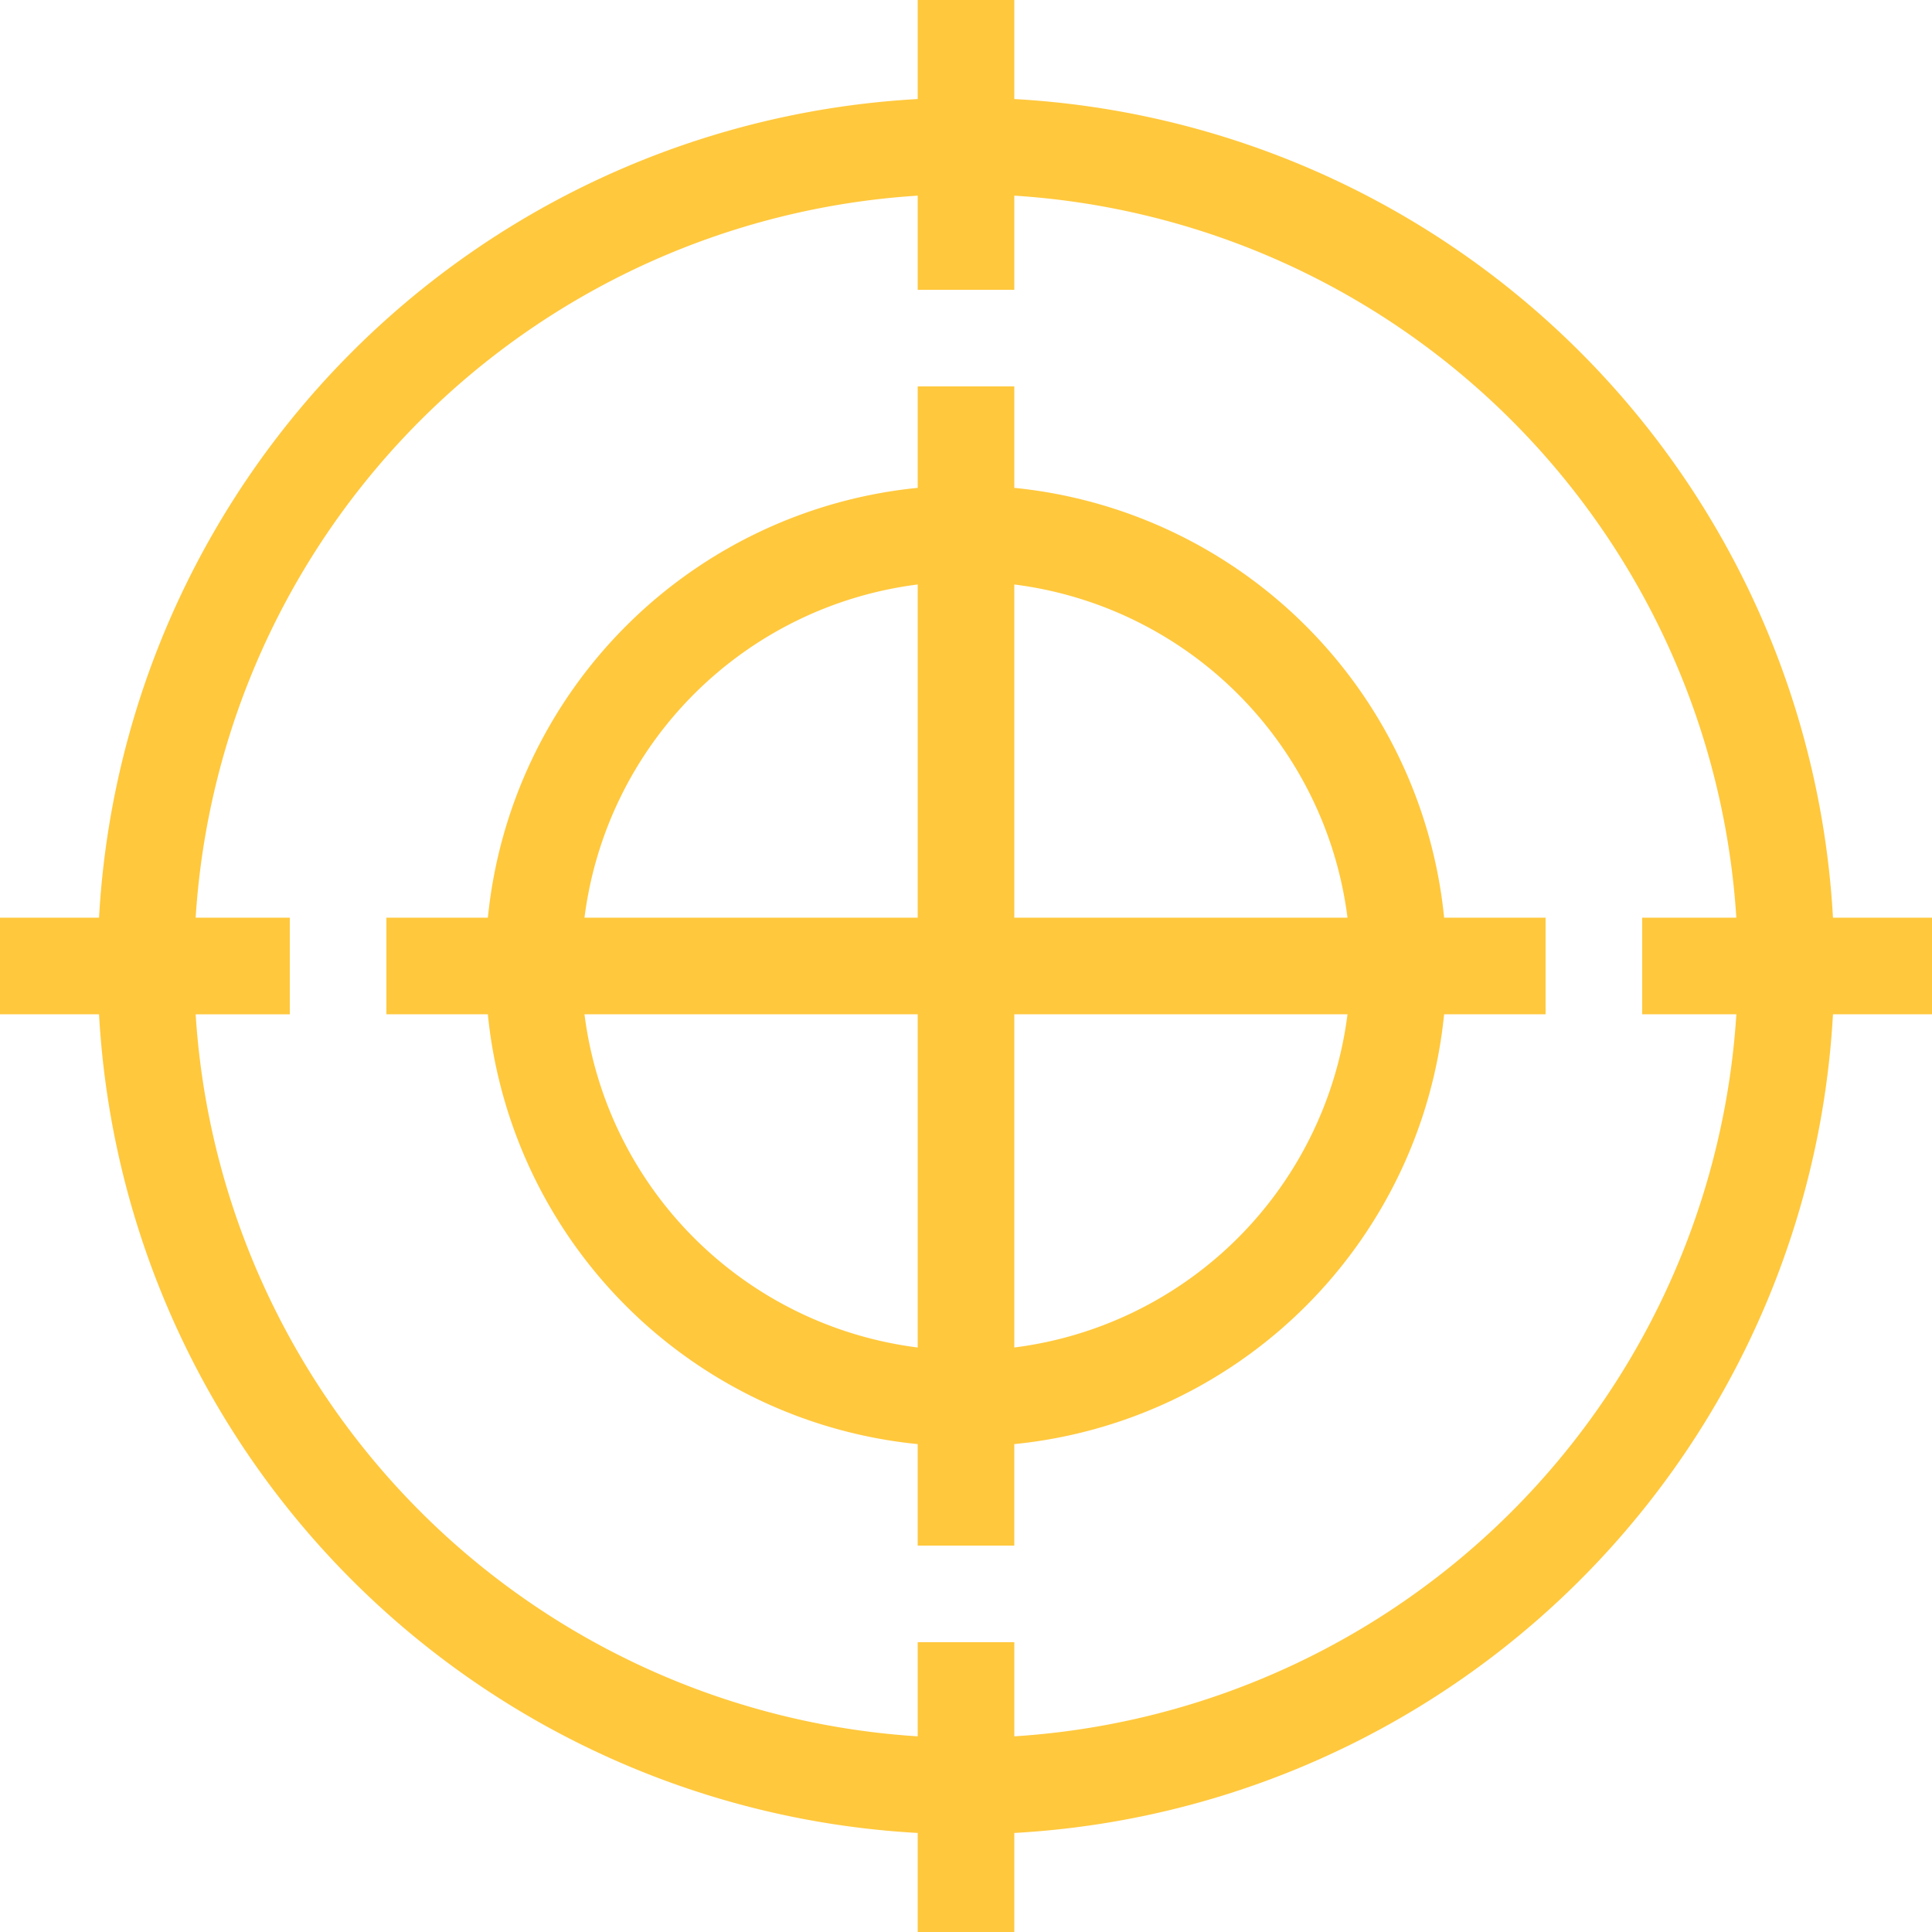
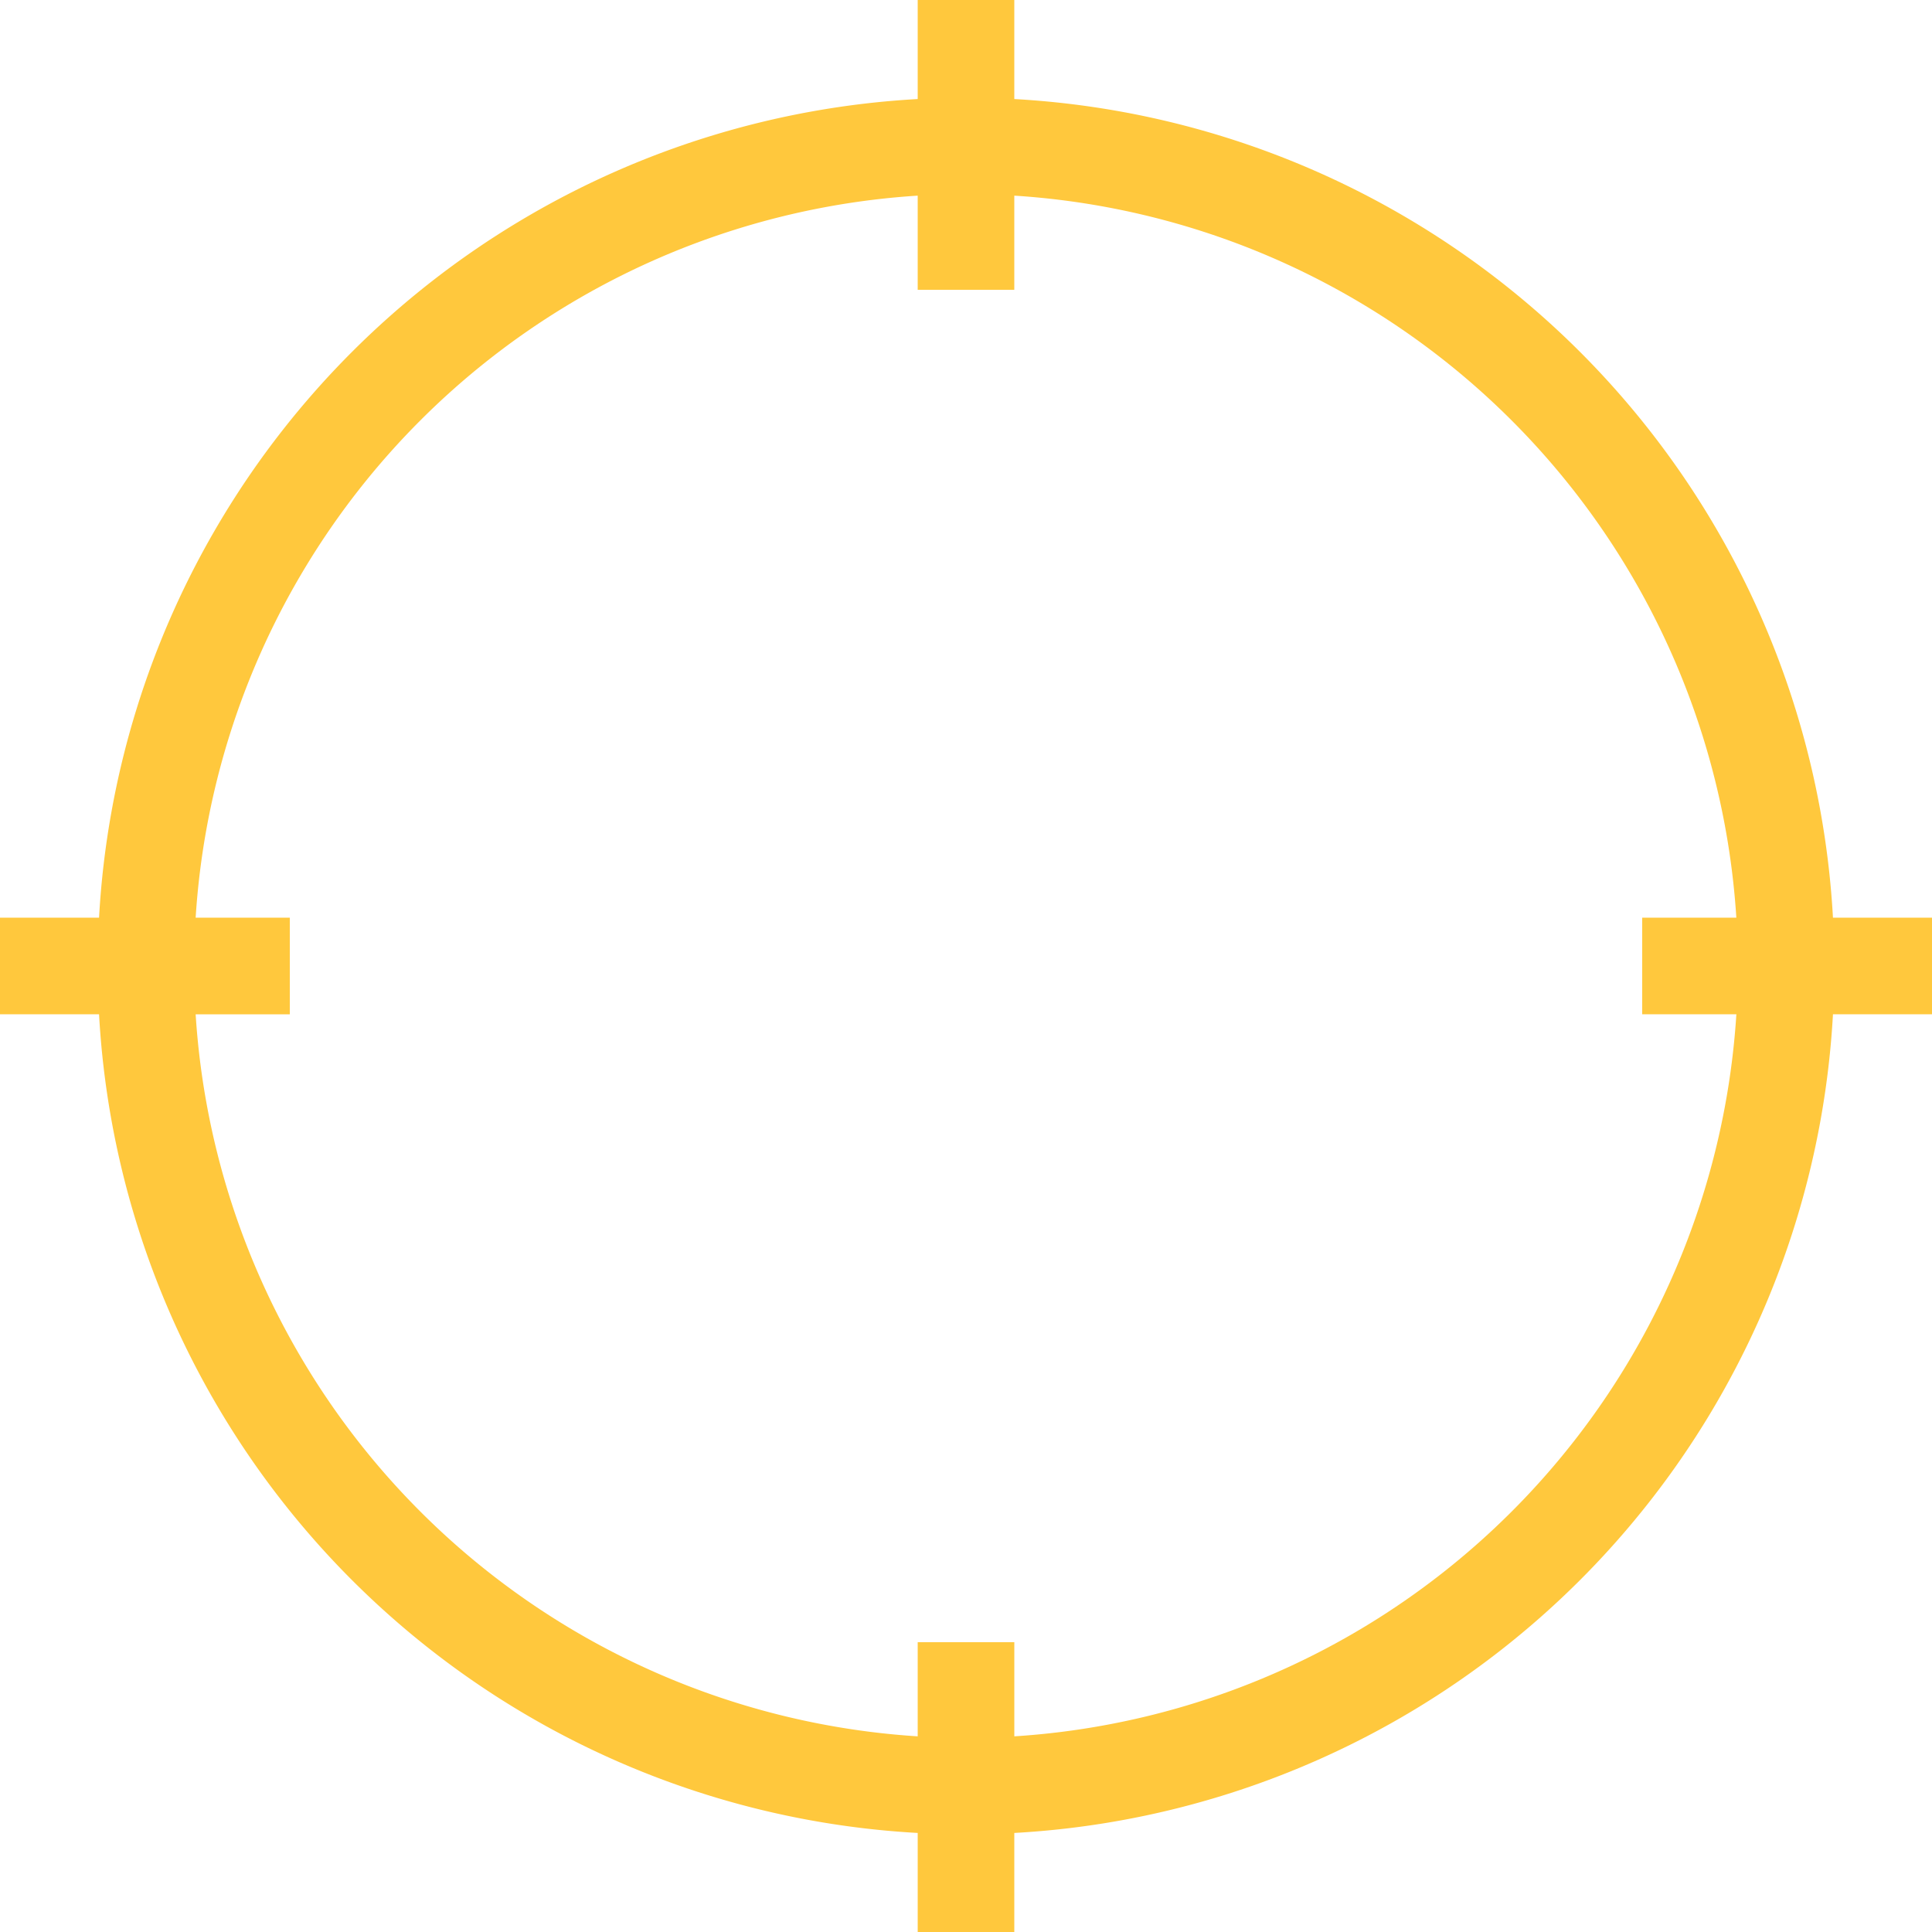
<svg xmlns="http://www.w3.org/2000/svg" id="No_Unrealistic_Icon" data-name="No Unrealistic Icon" width="145.487" height="145.487" viewBox="0 0 145.487 145.487" fill="#ffc83d">
  <g id="Group_160303" data-name="Group 160303" transform="translate(29.097 29.097)">
    <g id="Group_160302" data-name="Group 160302">
-       <path id="Path_83458" data-name="Path 83458" d="M182.052,142.409a36.133,36.133,0,0,0-32.368-32.368V102.4h-7.274v7.64a36.131,36.131,0,0,0-32.368,32.368H102.4v7.274h7.64a36.131,36.131,0,0,0,32.368,32.368v7.641h7.274v-7.641a36.131,36.131,0,0,0,32.368-32.368h7.641v-7.274h-7.641Zm-39.643,32.366a28.952,28.952,0,0,1-25.092-25.092h25.092Zm0-32.366H117.317a28.952,28.952,0,0,1,25.092-25.092v25.092Zm7.274,32.366V149.683h25.092A28.952,28.952,0,0,1,149.683,174.775Zm0-32.366V117.317a28.952,28.952,0,0,1,25.092,25.092H149.683Z" transform="translate(-102.4 -102.4)" />
-     </g>
+       </g>
  </g>
  <g id="Group_160305" data-name="Group 160305">
    <g id="Group_160304" data-name="Group 160304">
      <path id="Path_83459" data-name="Path 83459" d="M138.029,69.106A65.361,65.361,0,0,0,76.381,7.459V0H69.106V7.459A65.361,65.361,0,0,0,7.459,69.106H0v7.274H7.459a65.361,65.361,0,0,0,61.648,61.648v7.459h7.274v-7.459a65.361,65.361,0,0,0,61.648-61.648h7.459V69.106h-7.459Zm-7.274,7.274a58.18,58.18,0,0,1-54.373,54.373v-7.09H69.106v7.09A58.18,58.18,0,0,1,14.733,76.381h7.09V69.106h-7.09A58.18,58.18,0,0,1,69.106,14.733v7.09h7.274v-7.09a58.18,58.18,0,0,1,54.373,54.373h-7.09v7.274Z" />
    </g>
  </g>
</svg>